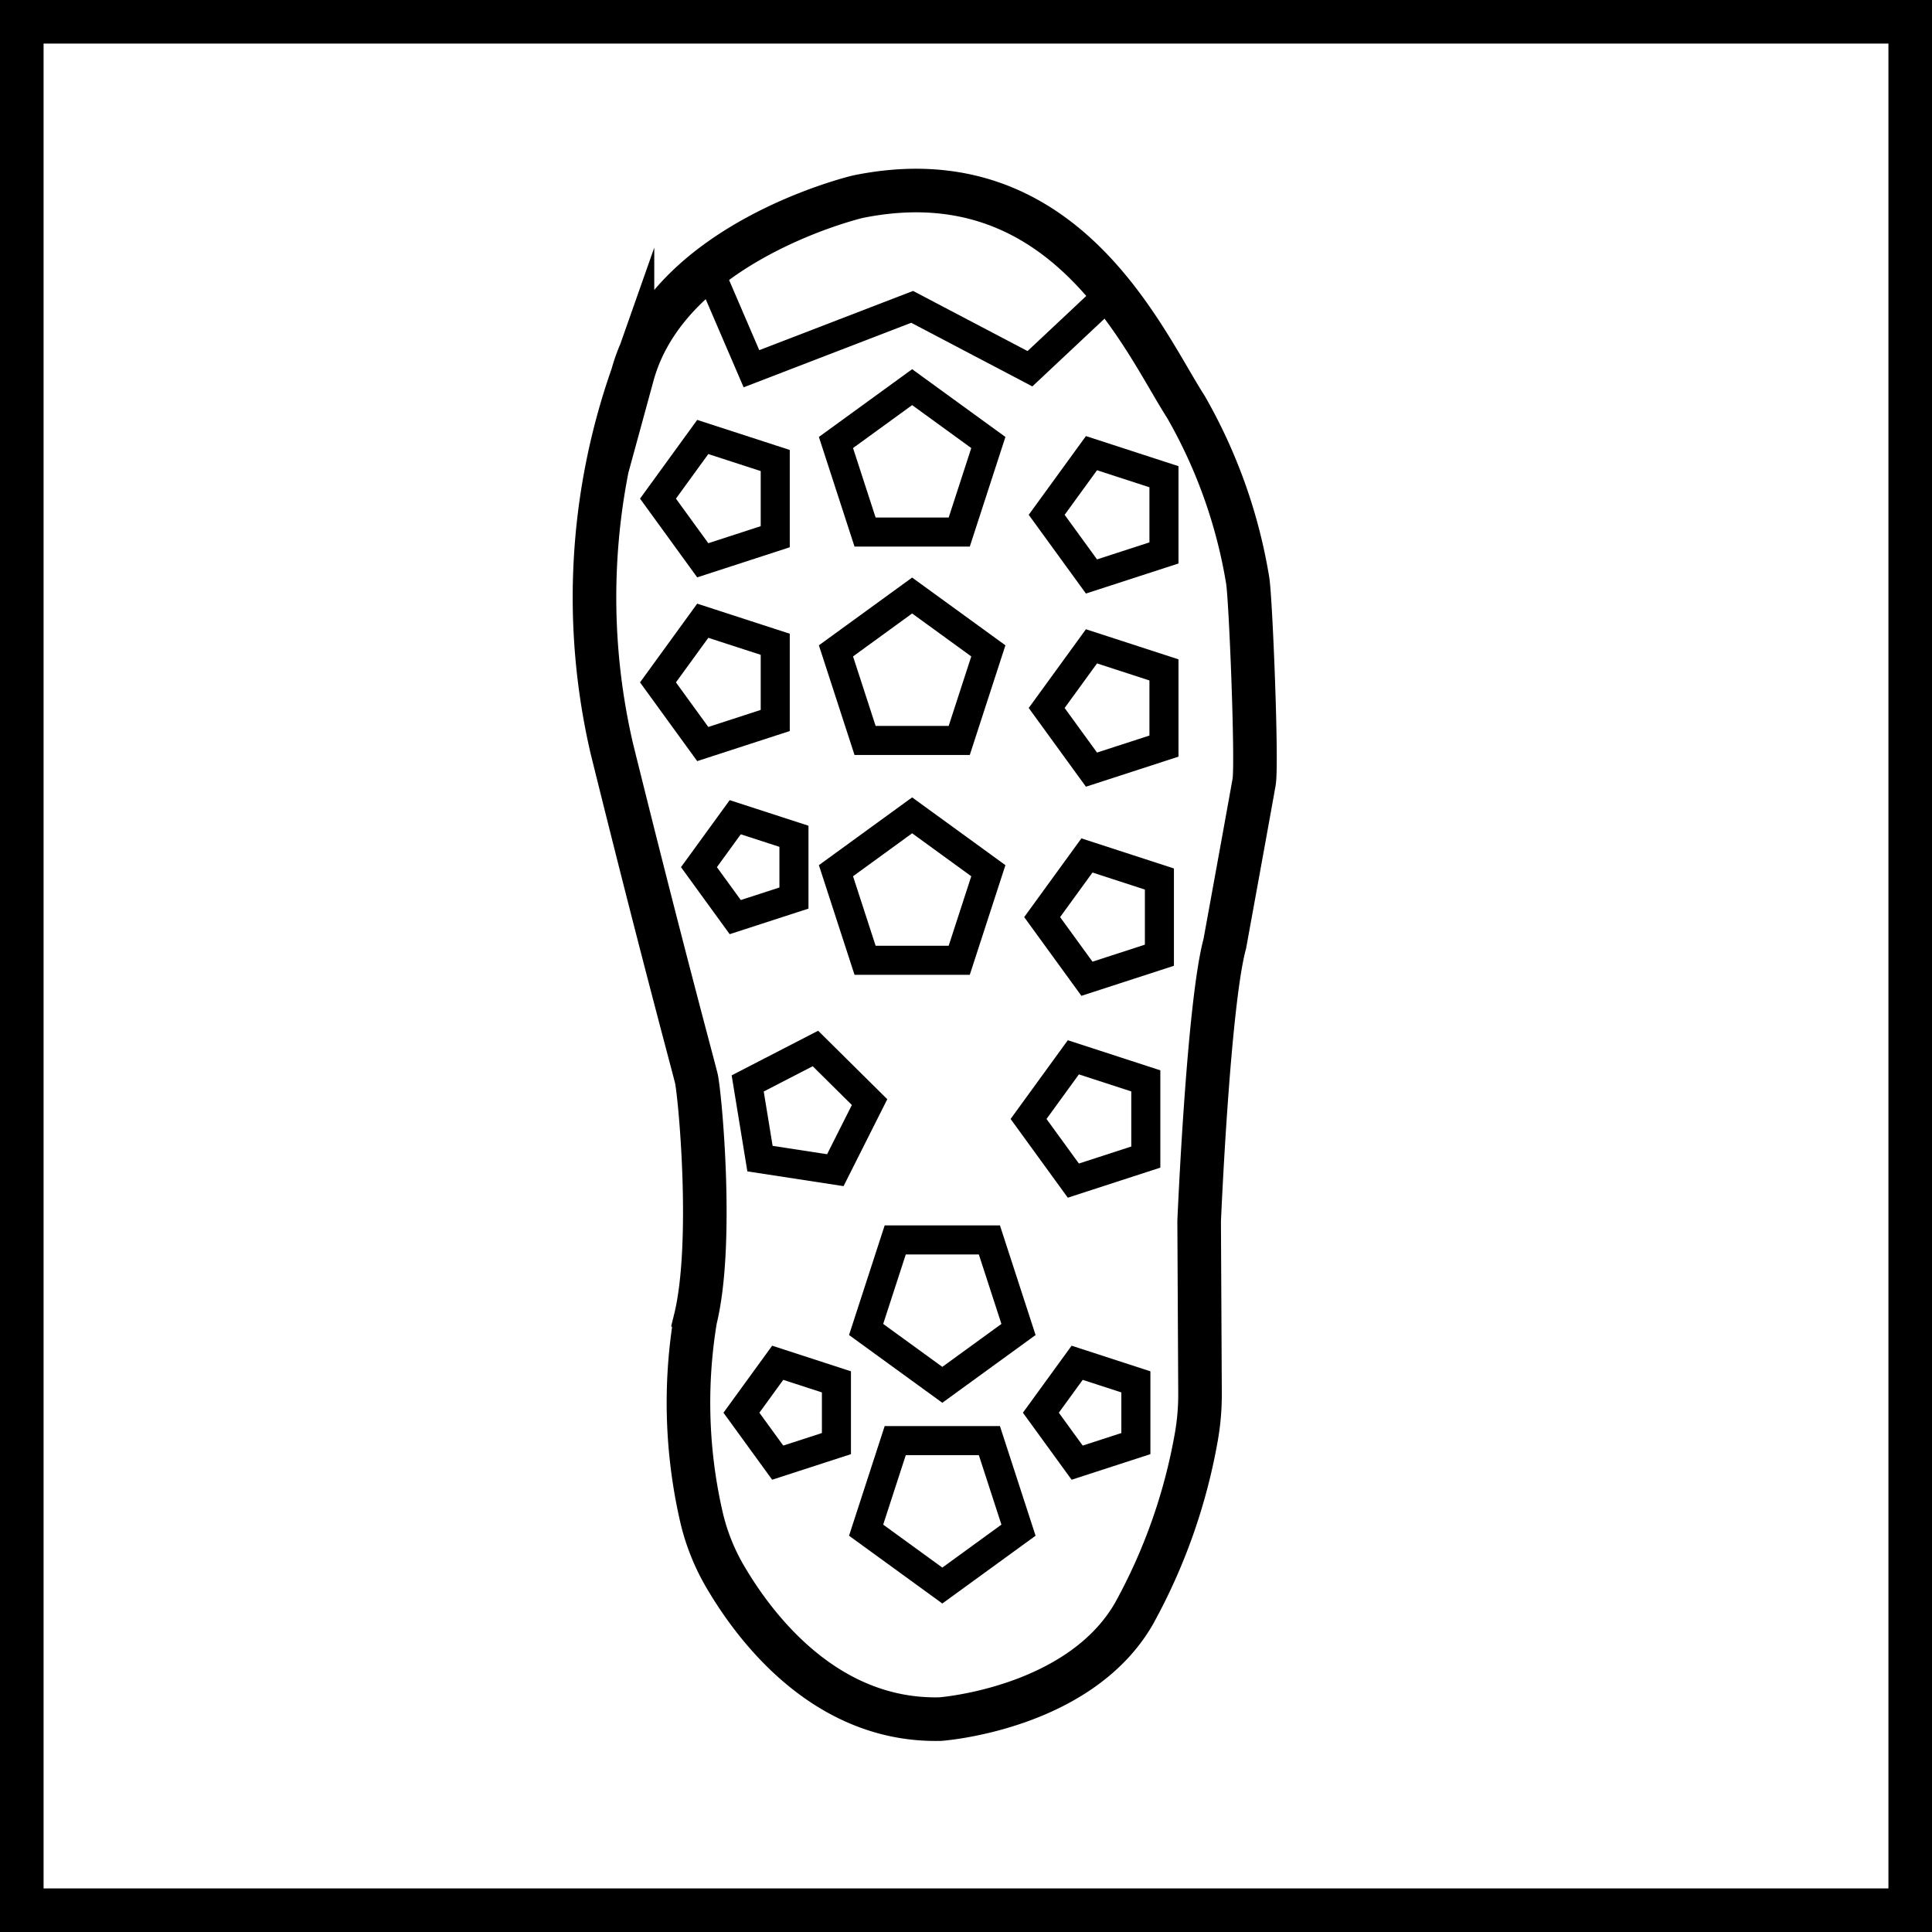
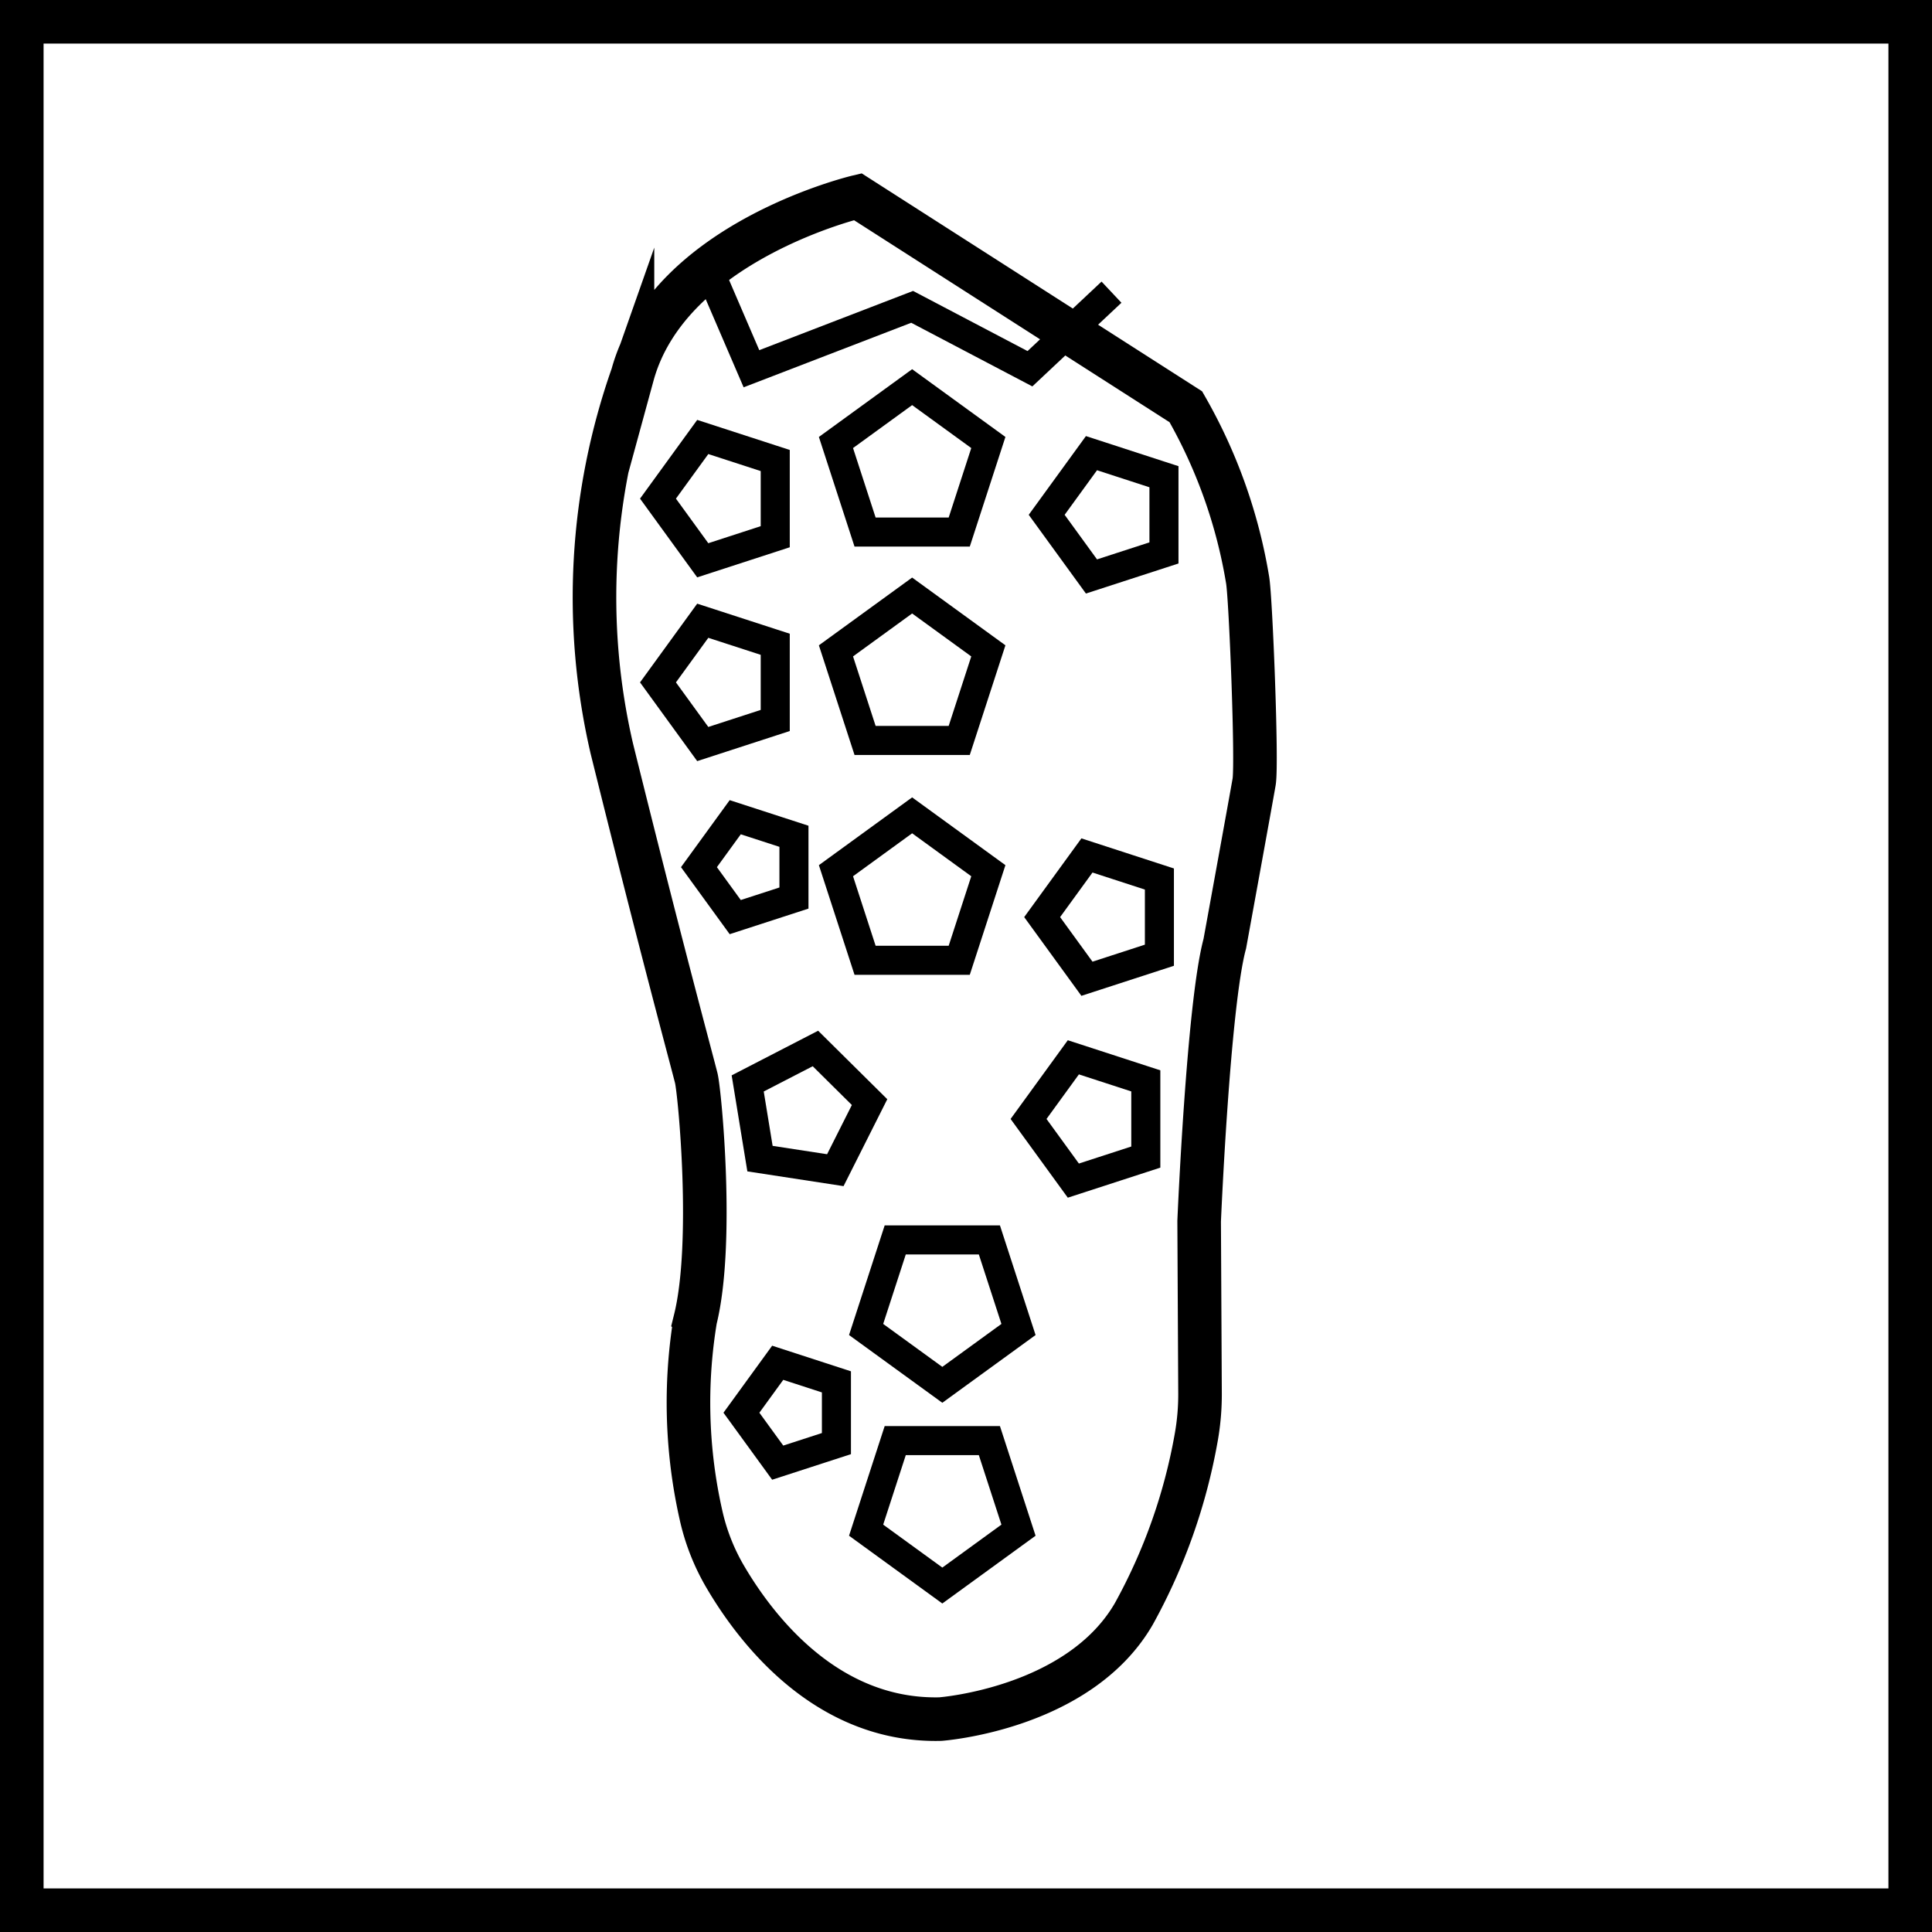
<svg xmlns="http://www.w3.org/2000/svg" viewBox="0 0 66.5 66.5">
  <defs>
    <style>.cls-1,.cls-2{fill:none;stroke:#000;stroke-miterlimit:10;}.cls-1{stroke-width:1.5px;}</style>
  </defs>
  <g id="Warstwa_2" data-name="Warstwa 2">
    <g id="Warstwa_7" data-name="Warstwa 7">
      <g id="Garmont_Magnet_sole_65x65" data-name="Garmont Magnet sole_65x65">
        <rect class="cls-1" x="0.75" y="0.75" width="65" height="65" />
        <g id="Poeszwa">
-           <path class="cls-1" d="M29.524,6.771s-6.494,1.53-7.754,6.14a23.033,23.033,0,0,0-.714,12.843c1.695,6.845,2.712,10.573,2.909,11.352.121.479.617,5.684-.033,8.312a17.572,17.572,0,0,0,.195,6.726,7.346,7.346,0,0,0,.825,2.11c1.038,1.778,3.472,5.009,7.413,4.918,0,0,4.768-.343,6.663-3.625a19.578,19.578,0,0,0,2.149-6.083,8.391,8.391,0,0,0,.128-1.532l-.03-5.896s.315-7.459.883-9.553c0,0,.902-4.948,1.009-5.568.11-.638-.116-6.339-.224-6.953a17.784,17.784,0,0,0-2.126-5.961C39.355,11.733,36.639,5.315,29.524,6.771Z" />
+           <path class="cls-1" d="M29.524,6.771s-6.494,1.53-7.754,6.14a23.033,23.033,0,0,0-.714,12.843c1.695,6.845,2.712,10.573,2.909,11.352.121.479.617,5.684-.033,8.312a17.572,17.572,0,0,0,.195,6.726,7.346,7.346,0,0,0,.825,2.11c1.038,1.778,3.472,5.009,7.413,4.918,0,0,4.768-.343,6.663-3.625a19.578,19.578,0,0,0,2.149-6.083,8.391,8.391,0,0,0,.128-1.532l-.03-5.896s.315-7.459.883-9.553c0,0,.902-4.948,1.009-5.568.11-.638-.116-6.339-.224-6.953a17.784,17.784,0,0,0-2.126-5.961Z" />
          <polygon class="cls-2" points="31.396 13.326 28.774 15.231 29.776 18.314 33.017 18.314 34.019 15.231 31.396 13.326" />
          <polygon class="cls-2" points="31.396 20.498 28.774 22.403 29.776 25.486 33.017 25.486 34.019 22.403 31.396 20.498" />
          <polygon class="cls-2" points="31.396 28.064 28.774 29.97 29.776 33.053 33.017 33.053 34.019 29.97 31.396 28.064" />
          <polygon class="cls-2" points="26.684 15.851 24.189 15.041 22.648 17.163 24.189 19.285 26.684 18.474 26.684 15.851" />
          <polygon class="cls-2" points="26.684 22.176 24.189 21.366 22.648 23.488 24.189 25.61 26.684 24.799 26.684 22.176" />
          <polygon class="cls-2" points="40.064 16.409 37.569 15.598 36.027 17.72 37.569 19.842 40.064 19.032 40.064 16.409" />
-           <polygon class="cls-2" points="40.064 23.058 37.569 22.247 36.027 24.369 37.569 26.491 40.064 25.681 40.064 23.058" />
          <polygon class="cls-2" points="39.907 30.256 37.413 29.445 35.871 31.567 37.413 33.689 39.907 32.879 39.907 30.256" />
          <polygon class="cls-2" points="39.439 37.204 36.945 36.393 35.403 38.515 36.945 40.637 39.439 39.827 39.439 37.204" />
          <polygon class="cls-2" points="28.752 40.278 29.931 37.935 28.067 36.089 25.736 37.292 26.159 39.88 28.752 40.278" />
          <polygon class="cls-2" points="28.79 47.564 26.769 46.907 25.52 48.626 26.769 50.345 28.79 49.689 28.79 47.564" />
-           <polygon class="cls-2" points="39.097 47.564 37.076 46.907 35.827 48.626 37.076 50.345 39.097 49.689 39.097 47.564" />
          <polygon class="cls-2" points="27.328 28.785 25.307 28.129 24.058 29.848 25.307 31.567 27.328 30.911 27.328 28.785" />
          <polygon class="cls-2" points="35.057 45.761 34.055 42.678 30.814 42.678 29.812 45.761 32.435 47.666 35.057 45.761" />
          <polygon class="cls-2" points="35.057 52.669 34.055 49.586 30.814 49.586 29.812 52.669 32.435 54.575 35.057 52.669" />
          <polyline class="cls-2" points="24.381 9.243 25.865 12.692 31.396 10.562 35.451 12.692 38.258 10.057" />
        </g>
      </g>
    </g>
  </g>
</svg>